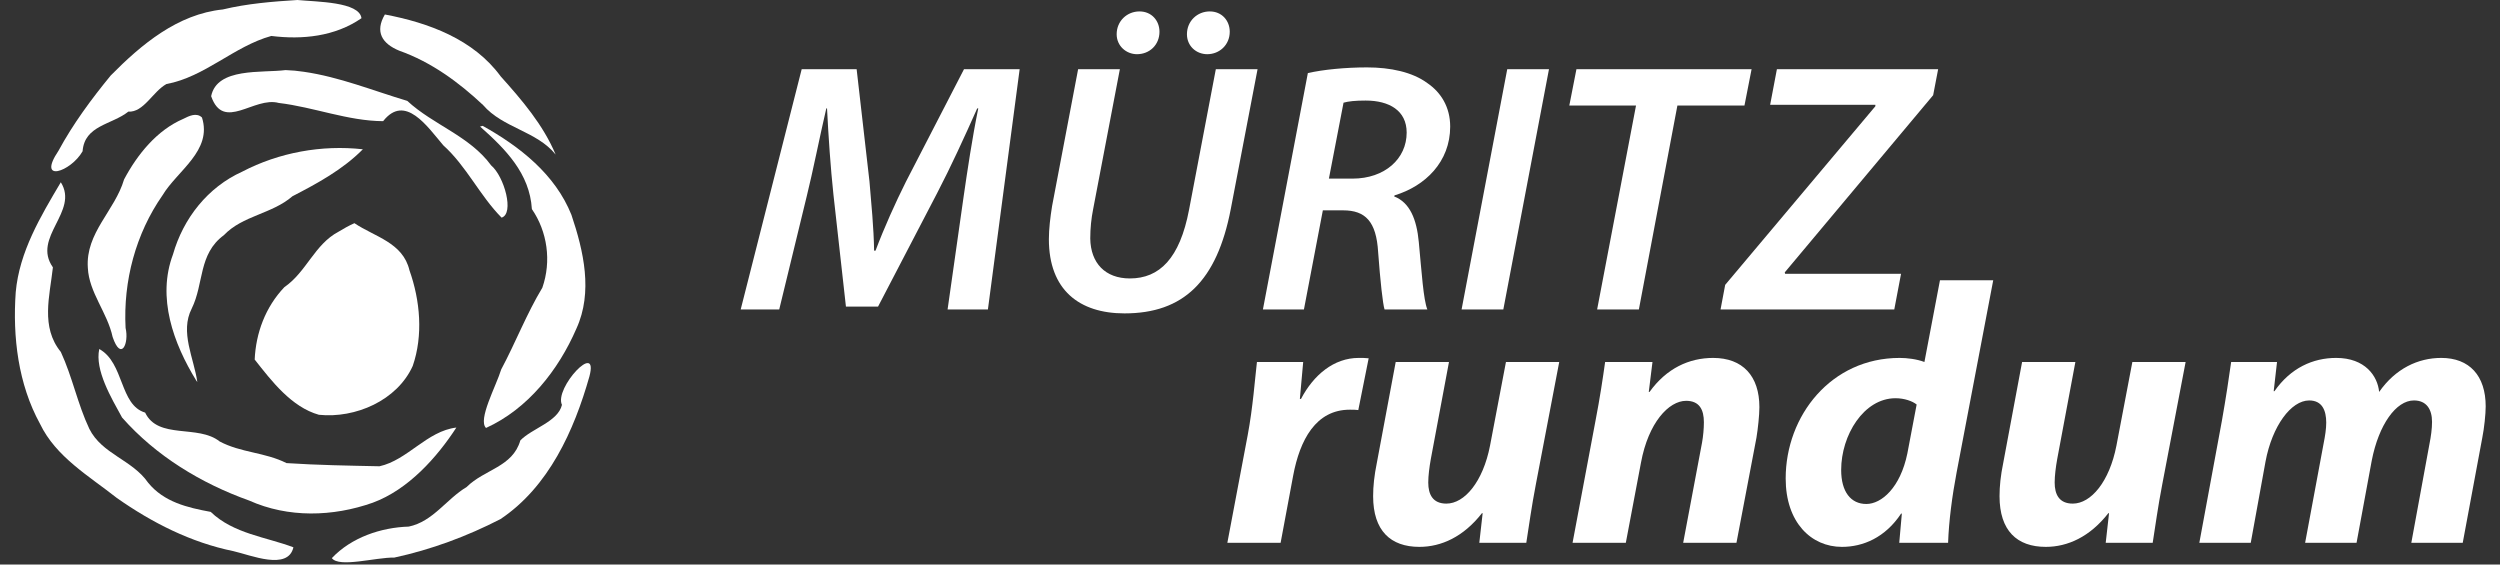
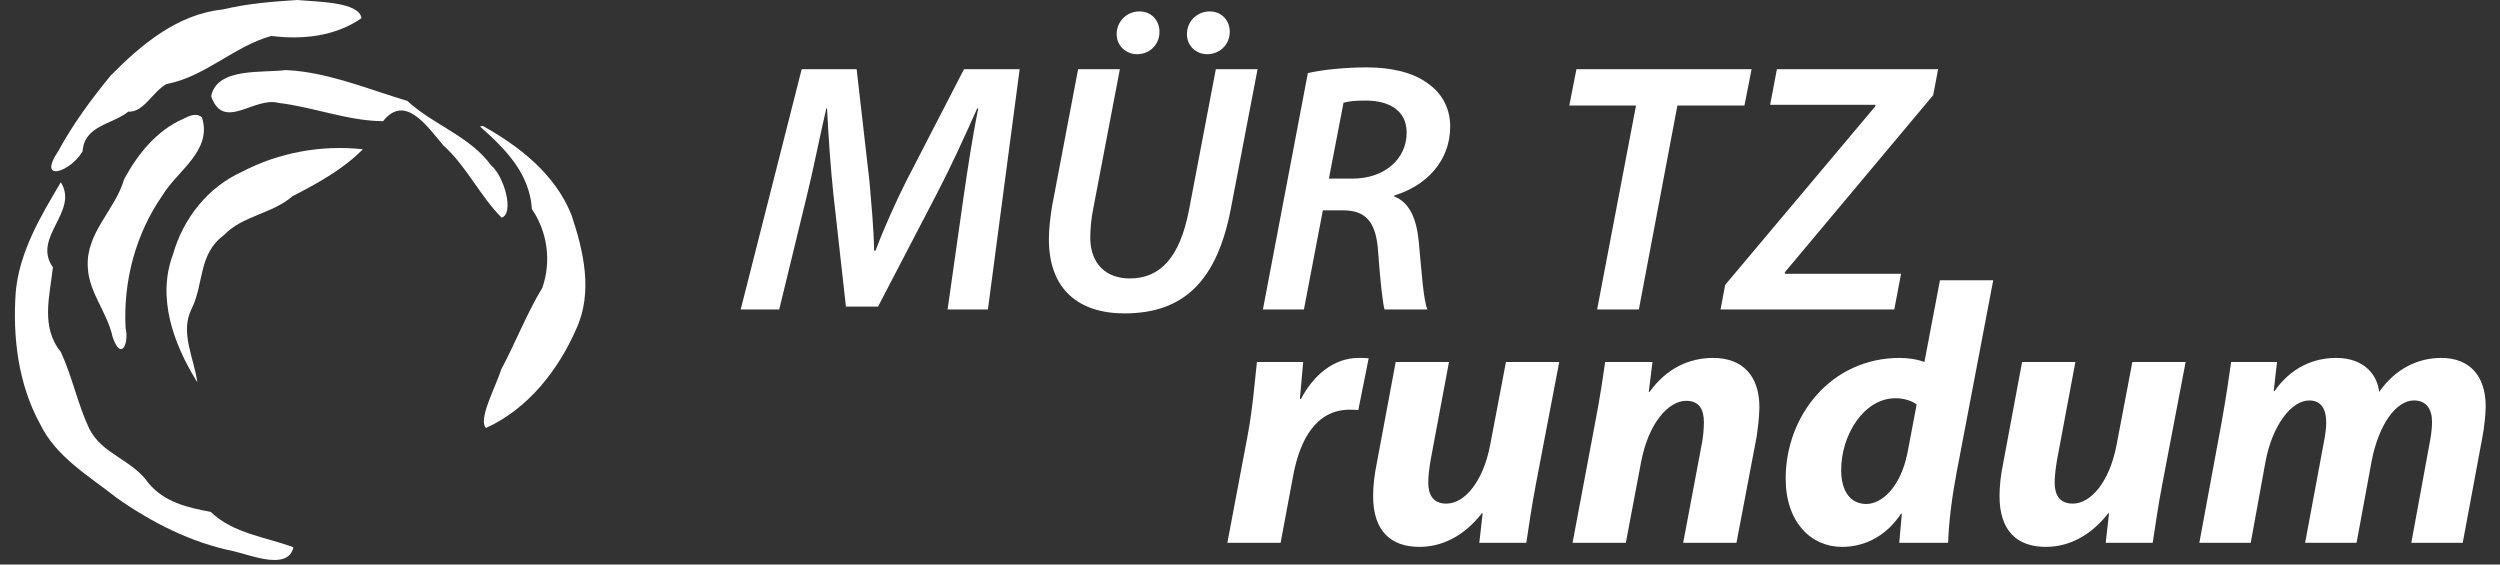
<svg xmlns="http://www.w3.org/2000/svg" xmlns:ns1="http://sodipodi.sourceforge.net/DTD/sodipodi-0.dtd" xmlns:ns2="http://www.inkscape.org/namespaces/inkscape" version="1.1" id="Ebene_1" x="0px" y="0px" width="351.496px" height="79.37px" viewBox="0 0 351.496 79.37" enable-background="new 0 0 351.496 79.37" xml:space="preserve" ns1:docname="logo_mueritzrundum.svg" ns2:version="0.92.3 (2405546, 2018-03-11)">
  <rect x="0" y="0" width="351.496" height="79.37" fill="#333333" stroke="none" />
  <defs id="defs57" />
  <ns1:namedview pagecolor="#ffffff" bordercolor="#666666" borderopacity="1" objecttolerance="10" gridtolerance="10" guidetolerance="10" ns2:pageopacity="0" ns2:pageshadow="2" ns2:window-width="704" ns2:window-height="480" id="namedview55" showgrid="false" ns2:pagecheckerboard="true" ns2:zoom="0.9957439" ns2:cx="252.25621" ns2:cy="39.685001" ns2:window-x="0" ns2:window-y="0" ns2:window-maximized="0" ns2:current-layer="g50" />
  <g id="g52">
    <path style="fill:#ffffff" d="m 28.396,16.518 c 1.485,4.669 -3.471,7.48 -5.543,10.934 -3.784,5.428 -5.539,12.074 -5.196,18.656 0.511,2.18 -0.634,4.745 -1.82,1.277 -0.744,-3.458 -3.335,-6.276 -3.487,-9.738 -0.338,-4.92 3.802,-8.02 5.095,-12.419 1.861,-3.514 4.627,-6.931 8.32,-8.514 0.782,-0.392 1.852,-0.943 2.631,-0.196 z" id="path2" ns2:connector-curvature="0" />
    <g id="g50">
      <g id="g16">
        <path d="M133.229,43.51l2.258-15.89c0.501-3.458,1.203-8.22,2.057-12.381h-0.15     c-1.756,3.96-3.762,8.321-5.618,11.88l-8.325,15.989h-4.514l-1.756-15.739c-0.401-3.759-0.702-8.12-0.902-12.13h-0.101     c-0.903,3.86-1.906,8.973-2.759,12.381l-3.862,15.89h-5.417l8.577-33.784h7.724l1.806,15.79c0.251,3.007,0.603,6.516,0.651,9.724     h0.201c1.204-3.208,2.81-6.766,4.264-9.673l8.175-15.84h7.824l-4.464,33.784H133.229z" id="path4" fill="#FFFFFF" />
        <path d="M157.452,9.726l-3.761,19.699c-0.252,1.253-0.402,2.657-0.402,4.111c0.051,3.458,2.107,5.613,5.567,5.613     c4.163,0,7.022-2.807,8.326-9.674l3.762-19.749h5.868l-3.763,19.649c-1.955,10.175-6.67,14.687-14.945,14.687     c-6.37,0-10.633-3.309-10.633-10.426c0-1.454,0.2-3.108,0.451-4.662l3.661-19.248H157.452z M157.001,4.814     c0-1.855,1.455-3.208,3.21-3.208c1.705,0,2.809,1.303,2.809,2.857c0,1.854-1.404,3.157-3.16,3.157     C158.354,7.621,157.001,6.468,157.001,4.814z M166.882,4.814c0-1.855,1.454-3.208,3.21-3.208c1.705,0,2.808,1.303,2.808,2.857     c0,1.854-1.454,3.157-3.159,3.157C168.186,7.621,166.882,6.468,166.882,4.814z" id="path6" fill="#FFFFFF" />
        <path d="M183.882,10.278c2.155-0.501,5.315-0.802,8.325-0.802c3.261,0,6.369,0.652,8.476,2.206     c1.905,1.303,3.211,3.358,3.211,6.115c0,4.962-3.511,8.371-7.824,9.673l-0.05,0.15c2.205,0.853,3.16,3.208,3.461,6.416     c0.399,4.211,0.651,8.121,1.202,9.474h-6.018c-0.25-0.802-0.602-4.01-0.902-8.07c-0.252-4.311-1.807-5.865-4.916-5.865h-2.857     l-2.66,13.935h-5.767L183.882,10.278z M186.841,25.114h3.31c4.565,0,7.624-2.807,7.624-6.466c0-3.108-2.458-4.51-5.768-4.51     c-1.455,0-2.407,0.1-3.109,0.3L186.841,25.114z" id="path8" fill="#FFFFFF" />
-         <path d="M217.785,9.726l-6.42,33.784h-5.869l6.42-33.784H217.785z" id="path10" fill="#FFFFFF" />
        <path d="M230.021,14.839h-9.379l1.003-5.113h24.626l-1.003,5.113h-9.429l-5.417,28.671h-5.869L230.021,14.839z" id="path12" fill="#FFFFFF" />
        <path d="M242.558,40.051l21.116-25.113v-0.2h-14.795l0.952-5.013h22.67l-0.702,3.659l-20.865,24.912l0.05,0.201     h16.301l-0.952,5.013h-24.426L242.558,40.051z" id="path14" fill="#FFFFFF" />
      </g>
      <g id="g30">
        <path d="M172.563,76.318l2.86-15.129c0.729-3.847,1.041-8.11,1.301-10.294h6.502     c-0.155,1.715-0.311,3.432-0.468,5.199h0.157c1.768-3.38,4.629-5.771,8.113-5.771c0.47,0,0.937,0,1.404,0.052l-1.457,7.279     c-0.362-0.052-0.779-0.052-1.195-0.052c-4.786,0-7.022,4.262-7.96,9.254l-1.768,9.462H172.563z" id="path18" fill="#FFFFFF" />
        <path d="M219.225,50.896l-3.277,17.156c-0.624,3.224-0.989,5.979-1.354,8.267h-6.606l0.47-4.159h-0.104     c-2.602,3.327-5.722,4.73-8.791,4.73c-4.059,0-6.503-2.287-6.503-7.123c0-1.402,0.157-2.91,0.52-4.678l2.654-14.193h7.491     l-2.55,13.621c-0.207,1.144-0.364,2.392-0.364,3.327c0,1.663,0.624,2.963,2.549,2.963c2.55,0,5.149-3.067,6.139-8.162     l2.236-11.749H219.225z" id="path20" fill="#FFFFFF" />
        <path d="M221.099,76.318l3.225-17.156c0.625-3.225,1.04-6.031,1.353-8.267h6.658l-0.521,4.212h0.105     c2.392-3.327,5.565-4.784,8.947-4.784c4.161,0,6.501,2.547,6.501,6.914c0,1.145-0.207,3.067-0.415,4.316l-2.81,14.765h-7.49     l2.652-14.089c0.157-0.885,0.26-1.925,0.26-2.859c0-1.768-0.623-3.016-2.497-3.016c-2.444,0-5.306,3.067-6.346,8.683     l-2.133,11.281H221.099z" id="path22" fill="#FFFFFF" />
        <path d="M280.244,39.406l-5.15,27.033c-0.623,3.275-1.093,6.863-1.195,9.879h-6.868l0.365-4.107h-0.105     c-2.236,3.379-5.356,4.679-8.323,4.679c-4.316,0-7.905-3.431-7.905-9.618c0-8.837,6.398-16.948,16.021-16.948     c1.039,0,2.394,0.157,3.486,0.572l2.185-11.489H280.244z M269.477,56.875c-0.572-0.469-1.717-0.885-2.966-0.885     c-4.475,0-7.646,5.199-7.646,10.086c0,3.067,1.353,4.783,3.537,4.783c2.132,0,4.786-2.288,5.773-7.122L269.477,56.875z" id="path24" fill="#FFFFFF" />
        <path d="M307.295,50.896l-3.276,17.156c-0.625,3.224-0.988,5.979-1.353,8.267h-6.606l0.468-4.159h-0.104     c-2.6,3.327-5.722,4.73-8.791,4.73c-4.057,0-6.501-2.287-6.501-7.123c0-1.402,0.155-2.91,0.52-4.678l2.652-14.193h7.491     l-2.55,13.621c-0.207,1.144-0.362,2.392-0.362,3.327c0,1.663,0.622,2.963,2.547,2.963c2.55,0,5.151-3.067,6.139-8.162     l2.237-11.749H307.295z" id="path26" fill="#FFFFFF" />
        <path d="M309.222,76.318l3.172-17.156c0.572-3.225,0.989-6.031,1.302-8.267h6.449l-0.468,4.107h0.104     c2.289-3.275,5.409-4.68,8.686-4.68c4.059,0,5.826,2.547,6.036,4.784c2.287-3.276,5.461-4.784,8.738-4.784     c3.953,0,6.243,2.496,6.243,6.812c0,1.091-0.21,3.067-0.47,4.367l-2.757,14.816h-7.23l2.549-13.882     c0.208-1.039,0.365-2.132,0.365-3.119c0-1.768-0.78-3.015-2.55-3.015c-2.497,0-4.941,3.379-5.931,8.474l-2.132,11.542h-7.231     l2.603-13.985c0.207-1.04,0.364-2.028,0.364-2.911c0-1.716-0.572-3.119-2.395-3.119c-2.549,0-5.201,3.587-6.138,8.578     l-2.08,11.438H309.222z" id="path28" fill="#FFFFFF" />
      </g>
-       <path style="fill:#ffffff" d="m 55.436,78.395 c -2.596,-0.051 -7.746,1.466 -8.779,0.076 2.745,-2.91 6.903,-4.31 10.81,-4.432 3.407,-0.7 5.291,-3.868 8.138,-5.564 2.541,-2.518 6.461,-2.787 7.555,-6.555 1.664,-1.71 5.283,-2.615 5.851,-4.996 -1.131,-2.353 5.237,-9.151 3.856,-3.982 -2.158,7.603 -5.711,15.492 -12.493,20.038 C 65.664,75.404 60.632,77.276 55.436,78.395 Z" id="path32" ns2:connector-curvature="0" />
      <path style="fill:#ffffff" d="m 41.815,0 c 2.697,0.265 8.72,0.236 9.008,2.56 -3.732,2.582 -8.327,3.039 -12.678,2.495 C 32.906,6.505 28.825,10.809 23.391,11.819 c -1.912,1.067 -3.201,4.013 -5.346,3.876 -2.326,1.854 -6.163,1.911 -6.433,5.574 C 9.967,24.161 5.122,25.804 8.224,21.195 10.269,17.419 12.864,13.909 15.573,10.609 19.886,6.241 24.981,1.979 31.329,1.33 34.764,0.504 38.298,0.222 41.815,0 Z" id="path34" ns2:connector-curvature="0" />
      <path style="fill:#ffffff" d="m 27.608,53.53 c -3.223,-5.241 -5.572,-11.688 -3.284,-17.769 1.446,-5.063 4.891,-9.444 9.733,-11.627 5.175,-2.699 11.164,-3.788 16.961,-3.146 -2.836,2.864 -6.374,4.78 -9.901,6.605 -2.876,2.497 -7.002,2.702 -9.638,5.469 -3.613,2.658 -2.78,6.785 -4.522,10.319 -1.695,3.311 0.314,6.958 0.786,10.329" id="path36" ns2:connector-curvature="0" />
-       <path style="fill:#ffffff" d="m 49.829,31.378 c 2.865,1.93 6.821,2.716 7.741,6.63 1.509,4.236 1.943,9.153 0.461,13.44 -2.194,4.865 -8.067,7.402 -13.192,6.87 -3.846,-1.079 -6.645,-4.729 -9.03,-7.767 0.166,-3.723 1.504,-7.375 4.175,-10.179 3.101,-2.127 4.239,-6.015 7.609,-7.791 C 48.314,32.136 49.057,31.726 49.829,31.378 Z" id="path38" ns2:connector-curvature="0" />
-       <path style="fill:#ffffff" d="m 13.956,49.071 c 3.528,1.946 2.839,7.866 6.45,8.94 1.822,3.824 7.447,1.638 10.47,4.053 3.007,1.603 6.373,1.515 9.406,3.047 4.367,0.287 8.674,0.353 13.075,0.446 3.948,-0.866 6.669,-4.952 10.808,-5.444 -2.729,4.2 -6.761,8.73 -11.766,10.57 -5.604,1.979 -11.876,2.152 -17.364,-0.306 C 28.273,67.959 21.93,64.109 17.161,58.703 15.661,55.965 13.311,52.046 13.956,49.071 Z" id="path40" ns2:connector-curvature="0" />
-       <path style="fill:#ffffff" d="m 54.114,2.036 c 6.129,1.16 12.461,3.474 16.28,8.698 2.991,3.337 5.98,6.818 7.727,10.996 C 75.476,18.429 70.695,18.003 67.918,14.767 64.474,11.537 60.623,8.721 56.143,7.131 53.705,6.132 52.685,4.461 54.114,2.036 Z" id="path42" ns2:connector-curvature="0" />
      <path style="fill:#ffffff" d="m 46.223,10.731 -0.046,-0.008 z m -3.494,-0.637 c 5.005,0.725 9.714,2.65 14.533,4.09 3.656,3.382 8.757,4.925 11.789,9.066 1.865,1.577 3.286,6.791 1.472,7.35 -3.079,-3.109 -4.925,-7.223 -8.201,-10.173 -2.221,-2.61 -5.371,-7.314 -8.455,-3.391 -4.963,-0.026 -9.733,-1.975 -14.671,-2.561 -3.485,-0.955 -7.763,4.071 -9.508,-0.949 0.821,-4.071 7.14,-3.242 10.462,-3.672 0.863,0.029 1.725,0.108 2.579,0.24 z" id="path44" ns2:connector-curvature="0" />
      <path style="fill:#ffffff" d="m 8.551,25.625 c 2.598,4.13 -4.104,7.733 -1.113,11.962 -0.445,4.04 -1.748,8.39 1.115,11.897 1.625,3.509 2.364,7.343 4.007,10.811 1.779,3.561 6.031,4.339 8.261,7.565 2.222,2.734 5.54,3.509 8.803,4.11 3.202,3.084 7.836,3.538 11.629,4.981 -0.756,3.318 -6.003,1.092 -8.439,0.539 C 26.844,76.272 21.372,73.488 16.421,70.008 12.508,66.92 7.863,64.247 5.628,59.594 2.552,53.994 1.766,47.375 2.211,41.084 2.72,35.394 5.708,30.427 8.551,25.625 Z" id="path46" ns2:connector-curvature="0" />
      <path style="fill:#ffffff" d="m 67.867,17.695 c 5.214,2.909 10.186,6.806 12.472,12.503 1.717,5.096 3.052,10.871 0.704,16.001 -2.527,5.834 -6.827,11.302 -12.71,13.971 -1.178,-1.157 1.4,-5.841 2.14,-8.234 2.021,-3.782 3.563,-7.81 5.778,-11.481 1.307,-3.741 0.704,-7.898 -1.469,-11.055 C 74.474,24.37 71.068,20.961 67.497,17.791" id="path48" ns2:connector-curvature="0" />
    </g>
  </g>
</svg>